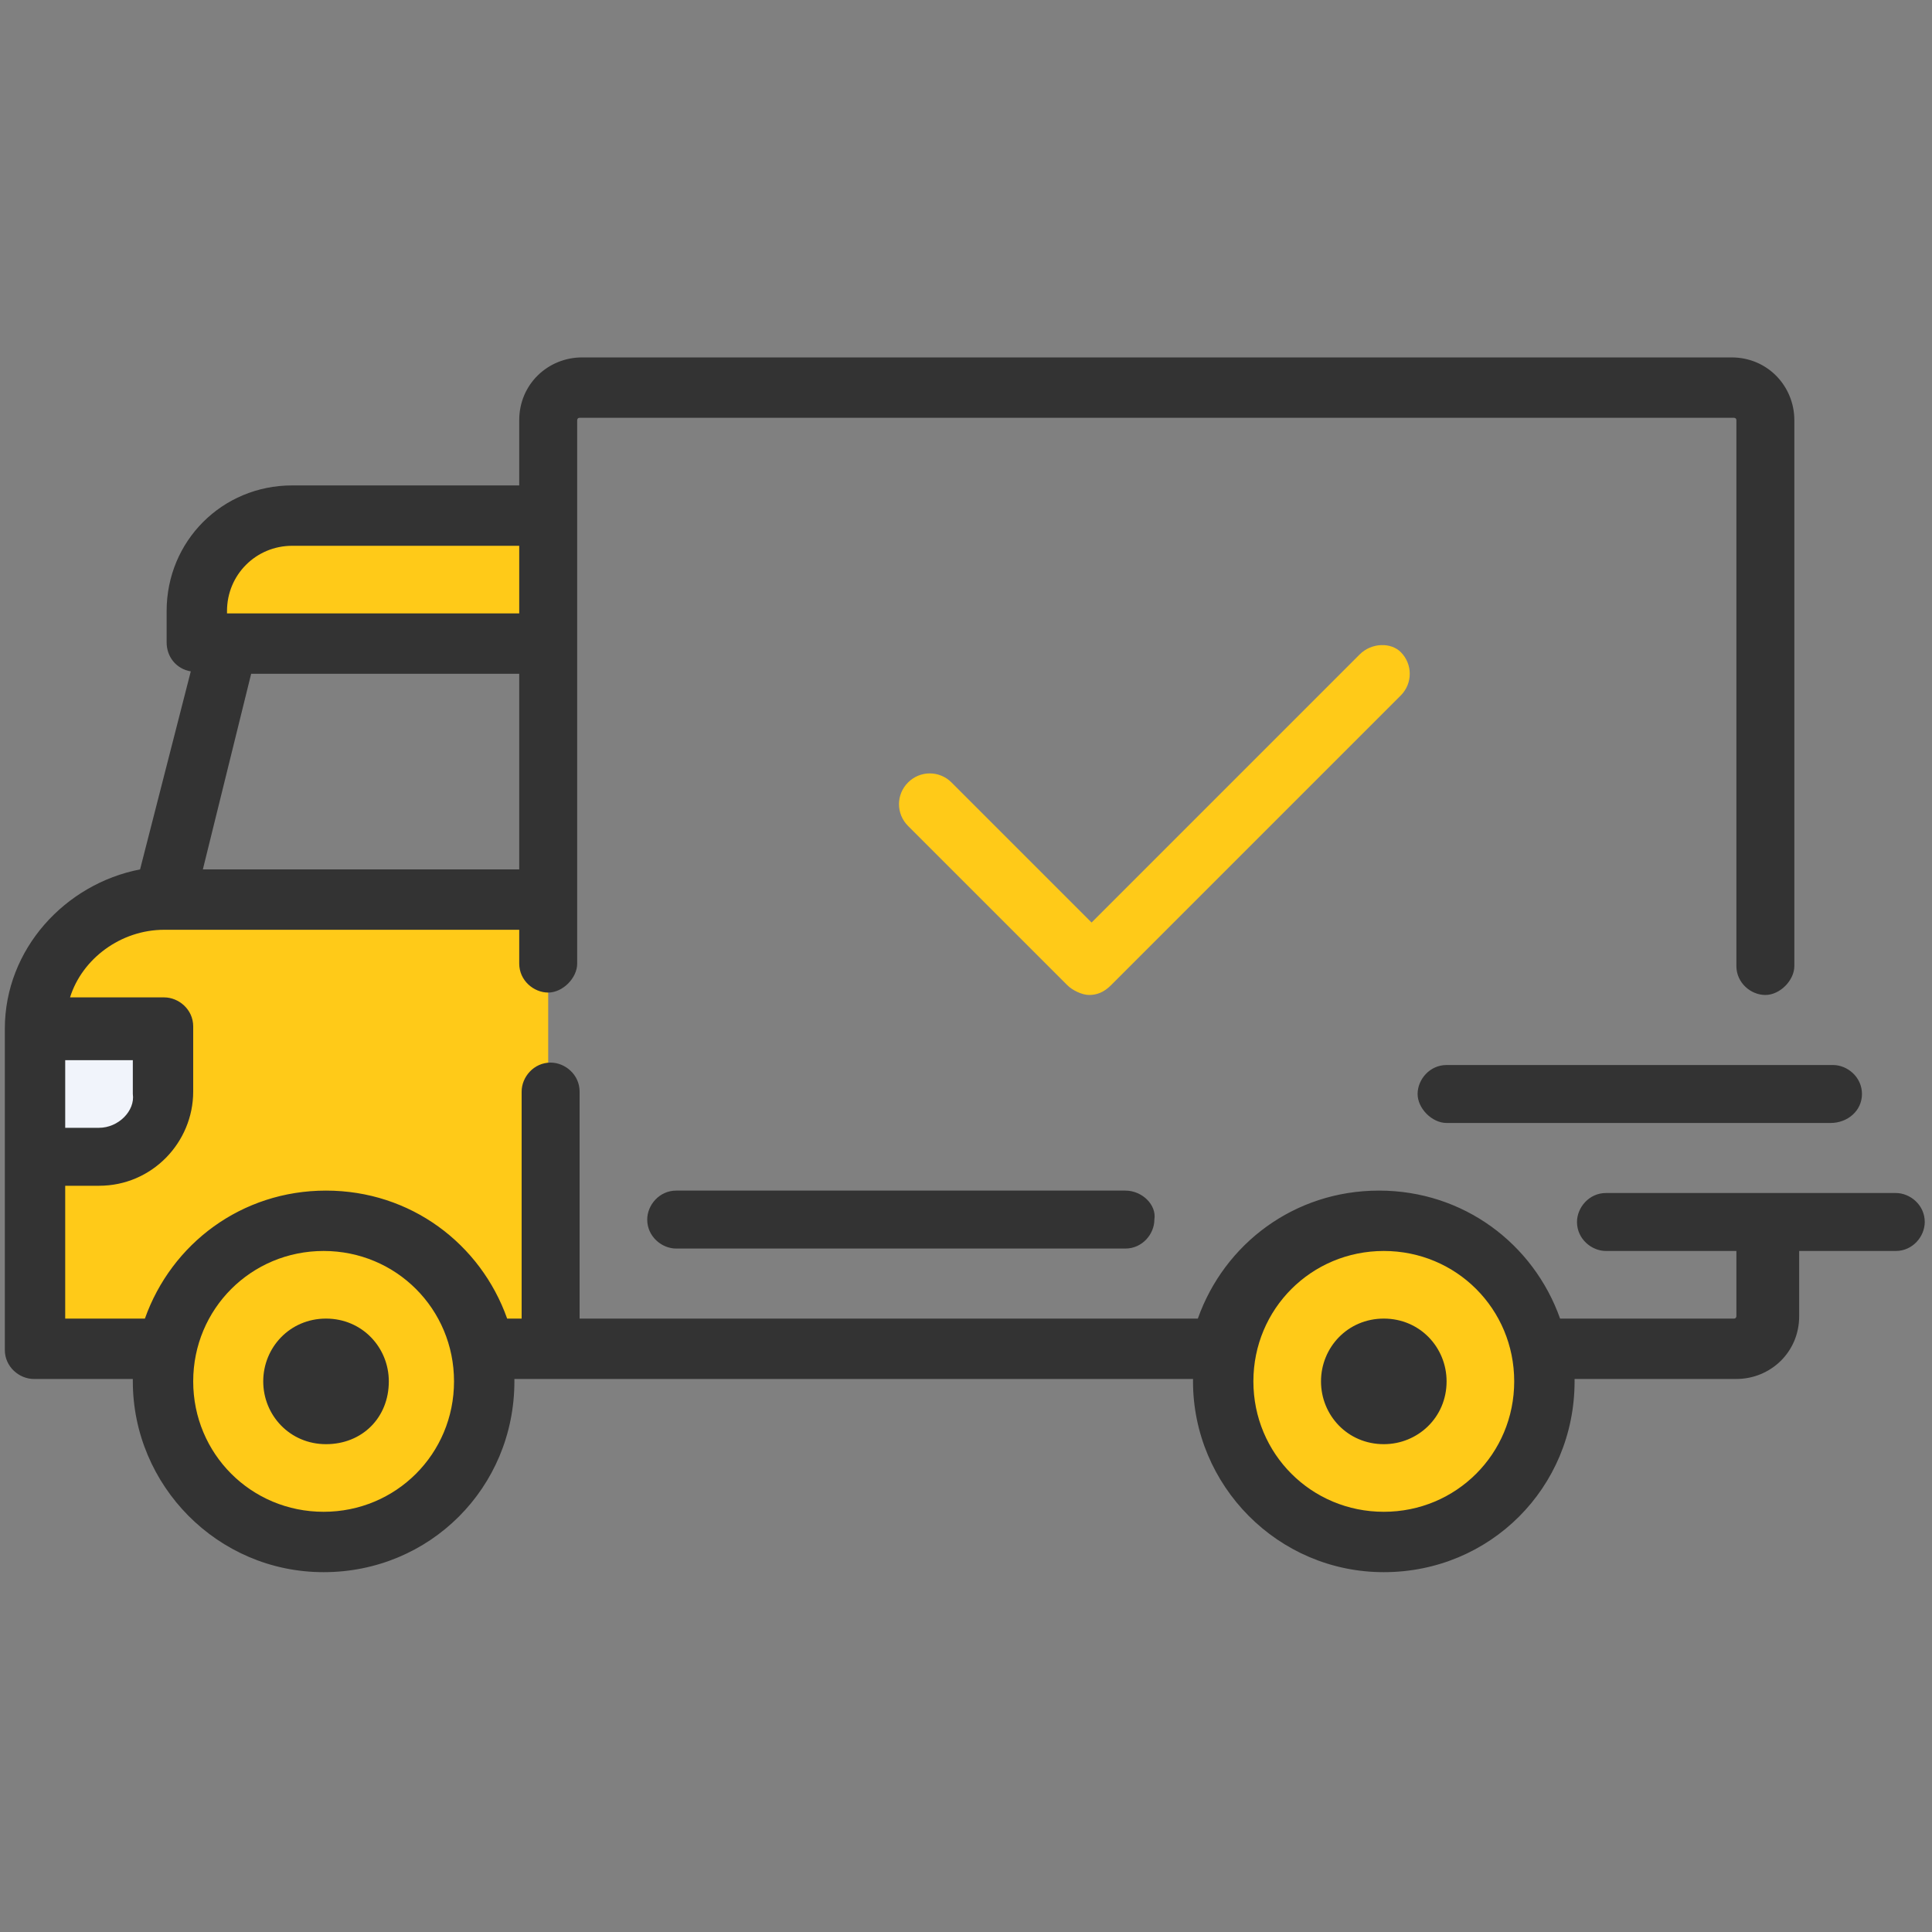
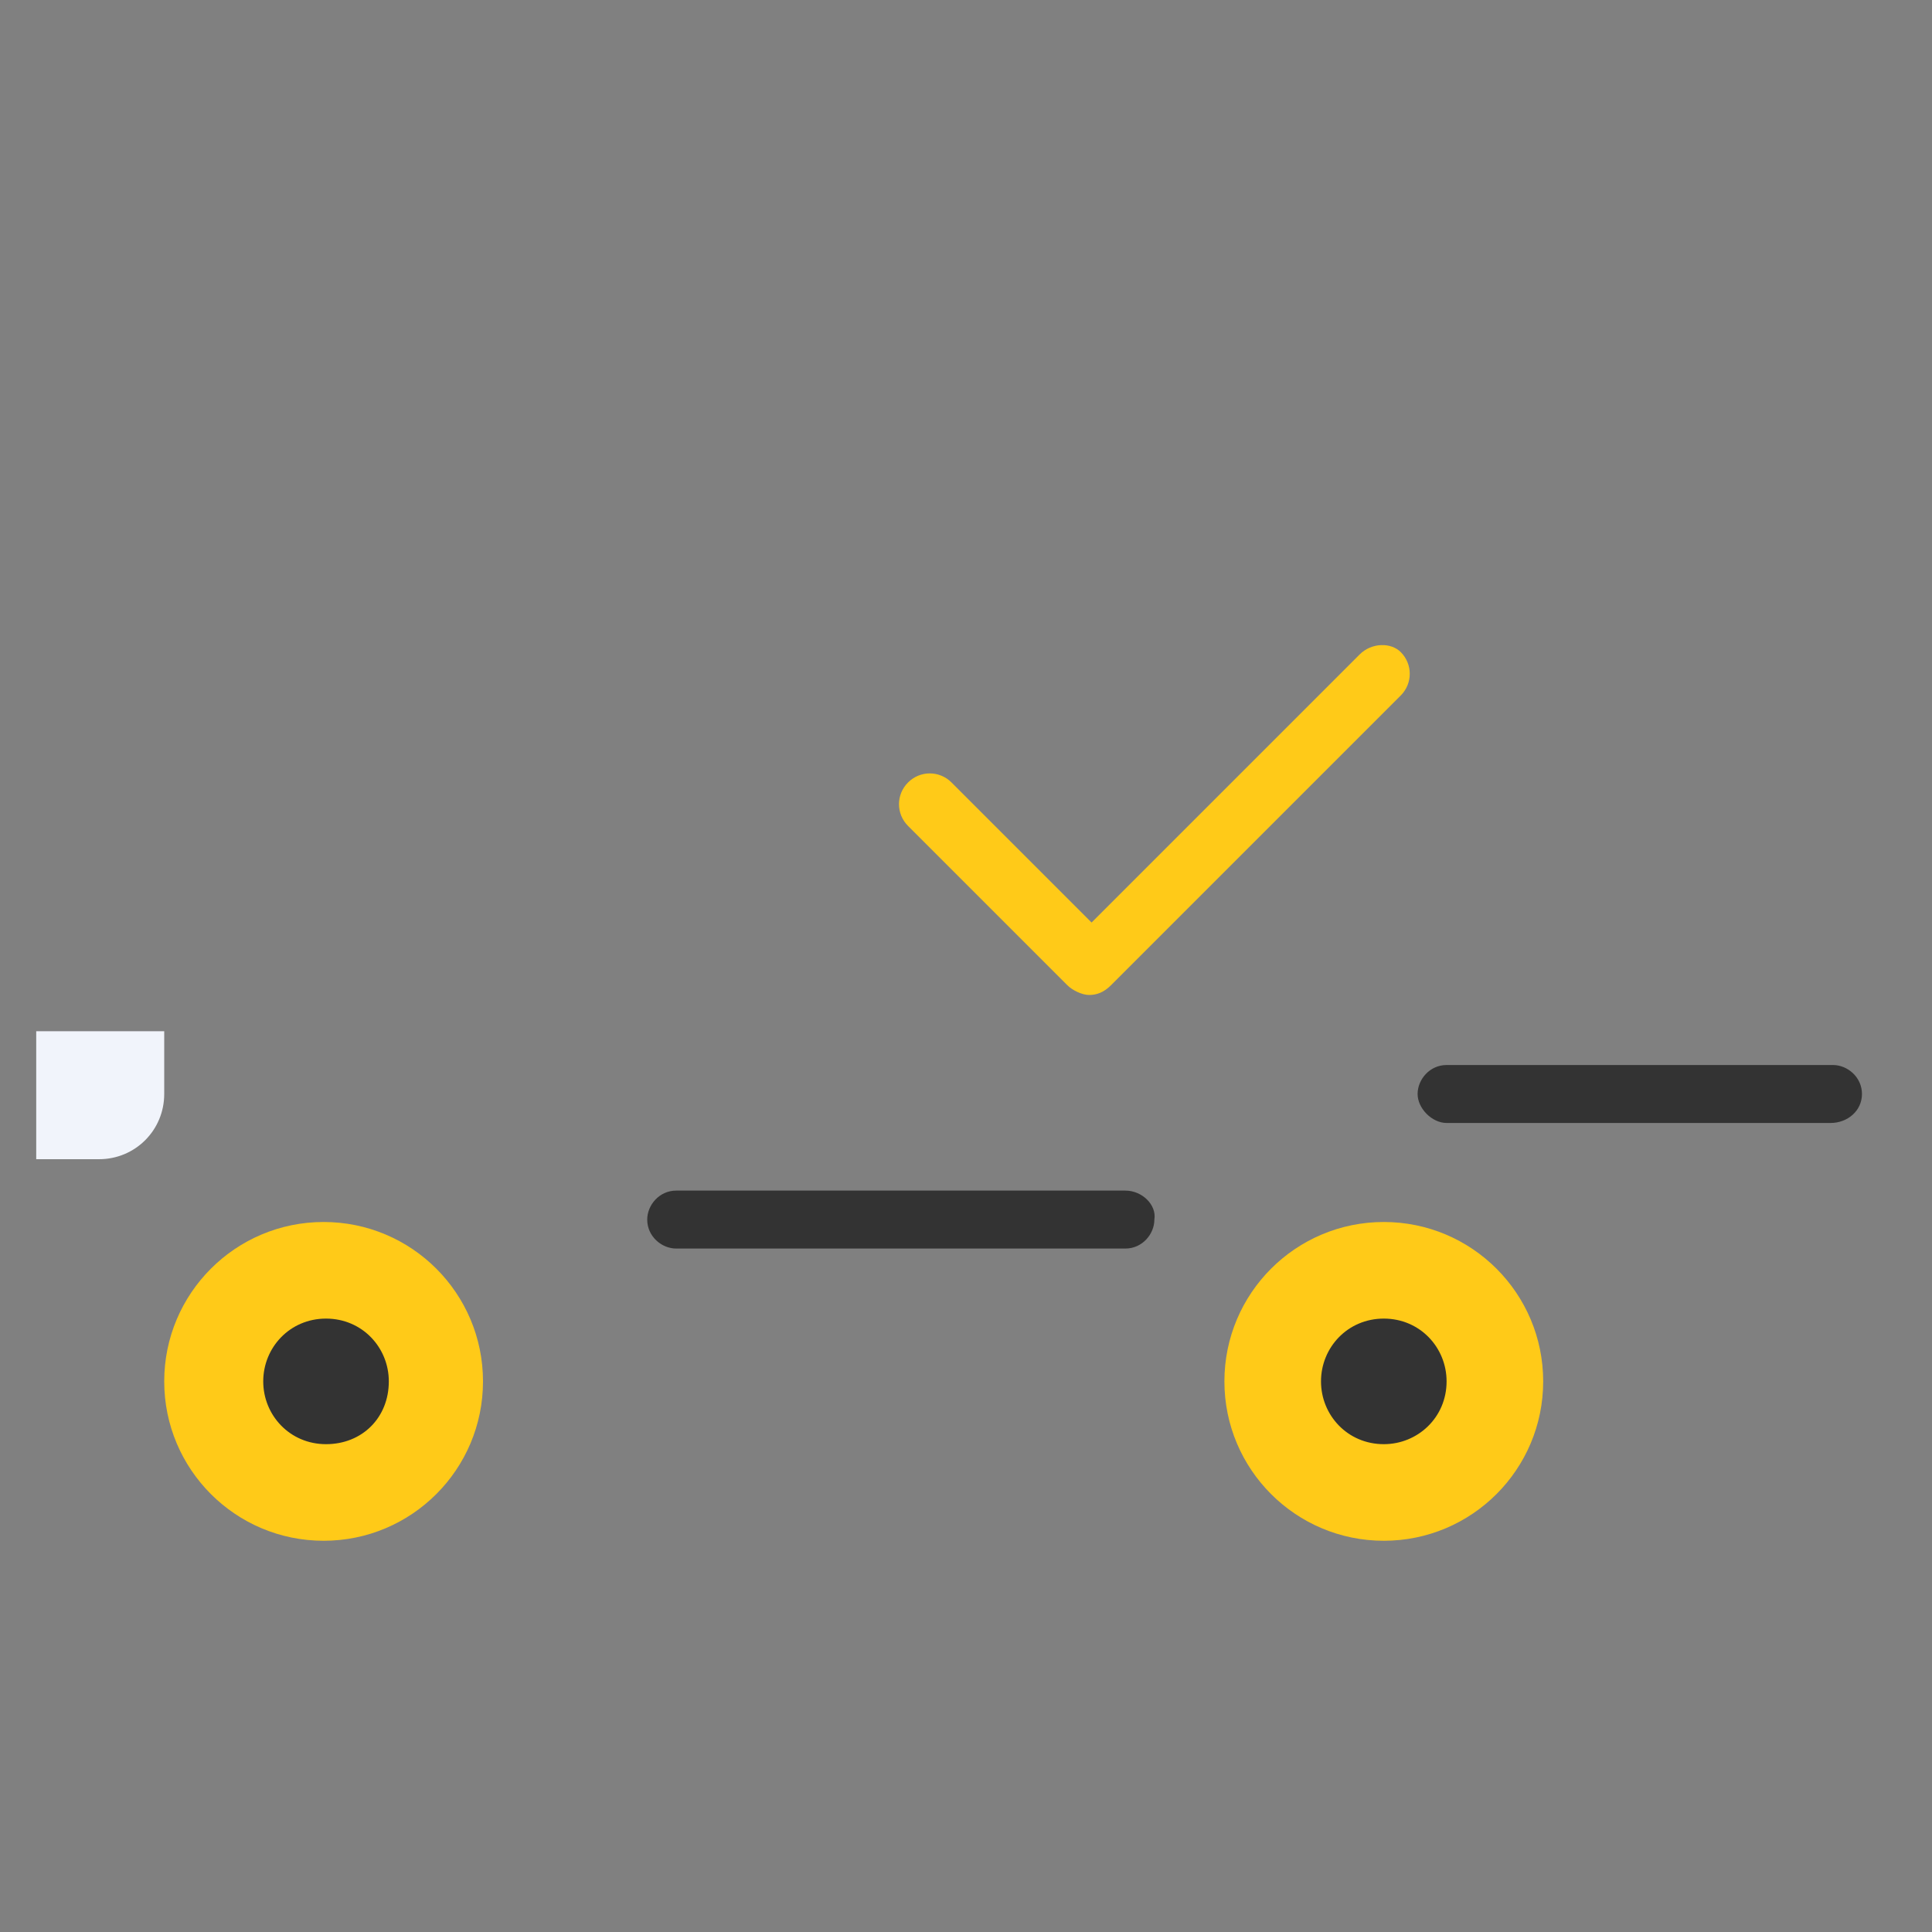
<svg xmlns="http://www.w3.org/2000/svg" id="Layer_1" x="0px" y="0px" width="80px" height="80px" viewBox="0 0 80 80" xml:space="preserve">
  <rect x="0" y="0" width="80" height="80" fill="#808080" stroke="none" />
-   <path fill="#FFCA18" d="M1.5,42.6v13.3h21.2V37.3H6.8C3.9,37.3,1.5,39.7,1.5,42.6z" />
-   <path fill="#FFCA18" d="M8.1,25.3v1.3h14.6v-5.3H12.1C9.9,21.4,8.1,23.2,8.1,25.3z" />
  <path fill="#F1F4FB" d="M6.8,42.6v2.7c0,1.5-1.2,2.7-2.7,2.7H1.5v-5.3H6.8L6.8,42.6z" />
  <circle fill="#FFCA18" cx="13.4" cy="57.2" r="6.6" />
  <circle fill="#FFCA18" cx="57.3" cy="57.2" r="6.6" />
-   <path fill="#333333" d="M0.2,42.6v13.3c0,0.7,0.6,1.2,1.2,1.2h4.1c0,0,0,0.1,0,0.1c0,4.3,3.5,7.9,7.9,7.9s7.9-3.5,7.9-7.9 c0,0,0-0.1,0-0.1h28.1c0,0,0,0.1,0,0.1c0,4.3,3.5,7.9,7.9,7.9s7.9-3.5,7.9-7.9c0,0,0-0.1,0-0.1h6.7c1.4,0,2.6-1.1,2.6-2.6v-2.7h4 c0.7,0,1.2-0.6,1.2-1.2c0-0.7-0.6-1.2-1.2-1.2h-12c-0.7,0-1.2,0.6-1.2,1.2c0,0.7,0.6,1.2,1.2,1.2h5.4v2.7c0,0,0,0.1-0.1,0.1h-7.2 c-1.1-3.1-4-5.3-7.5-5.3s-6.4,2.2-7.5,5.3H24v-9.4c0-0.7-0.6-1.2-1.2-1.2c-0.7,0-1.2,0.6-1.2,1.2v9.4h-0.6c-1.1-3.1-4-5.3-7.5-5.3 S7.1,51.5,6,54.6H2.7v-5.5h1.4c2.2,0,3.9-1.8,3.9-3.9v-2.7c0-0.7-0.6-1.2-1.2-1.2H2.9c0.5-1.6,2.1-2.8,3.9-2.8l0,0l0,0h14.7v1.4 c0,0.7,0.6,1.2,1.2,1.2s1.2-0.6,1.2-1.2V17.4c0,0,0-0.1,0.1-0.1h47.8c0,0,0.1,0,0.1,0.1V40c0,0.7,0.6,1.2,1.2,1.2s1.2-0.6,1.2-1.2 V17.4c0-1.4-1.1-2.6-2.6-2.6H24.1c-1.4,0-2.6,1.1-2.6,2.6v2.7h-9.4c-2.9,0-5.2,2.3-5.2,5.2v1.3c0,0.6,0.4,1.1,1,1.2l-2.1,8.2 C2.7,36.6,0.2,39.3,0.2,42.6z M21.5,27.9v8.1H8.4l2-8.1H21.5L21.5,27.9z M12.1,22.6h9.4v2.8H9.4v-0.1C9.4,23.8,10.6,22.6,12.1,22.6 L12.1,22.6z M51.9,57.2c0-3,2.4-5.4,5.4-5.4c3,0,5.4,2.4,5.4,5.4s-2.4,5.4-5.4,5.4C54.3,62.6,51.9,60.2,51.9,57.2z M8,57.2 c0-3,2.4-5.4,5.4-5.4c3,0,5.4,2.4,5.4,5.4s-2.4,5.4-5.4,5.4S8,60.2,8,57.2z M4.1,46.7H2.7v-2.8h2.8v1.4C5.6,46,4.9,46.7,4.1,46.7 L4.1,46.7z" />
  <path fill="#333333" d="M54.7,57.2c0,1.4,1.1,2.6,2.6,2.6c1.4,0,2.6-1.1,2.6-2.6c0-1.4-1.1-2.6-2.6-2.6 C55.8,54.6,54.7,55.8,54.7,57.2z" />
  <path fill="#333333" d="M10.9,57.2c0,1.4,1.1,2.6,2.6,2.6s2.6-1.1,2.6-2.6c0-1.4-1.1-2.6-2.6-2.6S10.9,55.8,10.9,57.2z" />
  <path fill="#333333" d="M46.6,49.3H28c-0.7,0-1.2,0.6-1.2,1.2c0,0.7,0.6,1.2,1.2,1.2h18.6c0.7,0,1.2-0.6,1.2-1.2 C47.9,49.9,47.3,49.3,46.6,49.3z" />
  <path fill="#333333" d="M77.1,45.3c0-0.7-0.6-1.2-1.2-1.2H59.9c-0.7,0-1.2,0.6-1.2,1.2s0.6,1.2,1.2,1.2h15.9 C76.5,46.5,77.1,46,77.1,45.3z" />
  <path fill="#FFCA18" d="M56.3,27.1L45.2,38.2l-5.8-5.8c-0.5-0.5-1.3-0.5-1.8,0c-0.5,0.5-0.5,1.3,0,1.8l6.6,6.6 c0.2,0.2,0.6,0.4,0.9,0.4c0.3,0,0.6-0.1,0.9-0.4l12-12c0.5-0.5,0.5-1.3,0-1.8C57.6,26.6,56.8,26.6,56.3,27.1z" />
</svg>